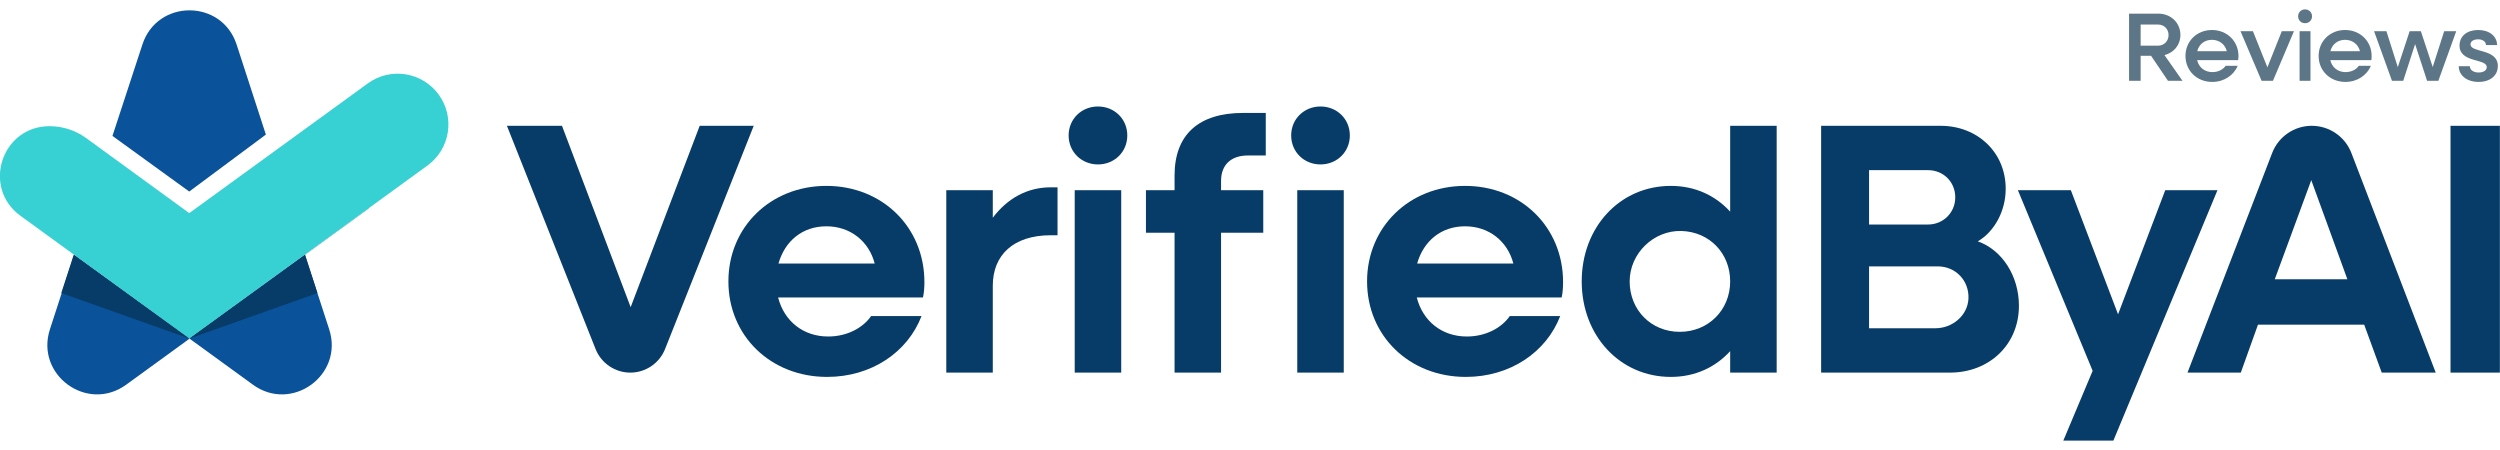
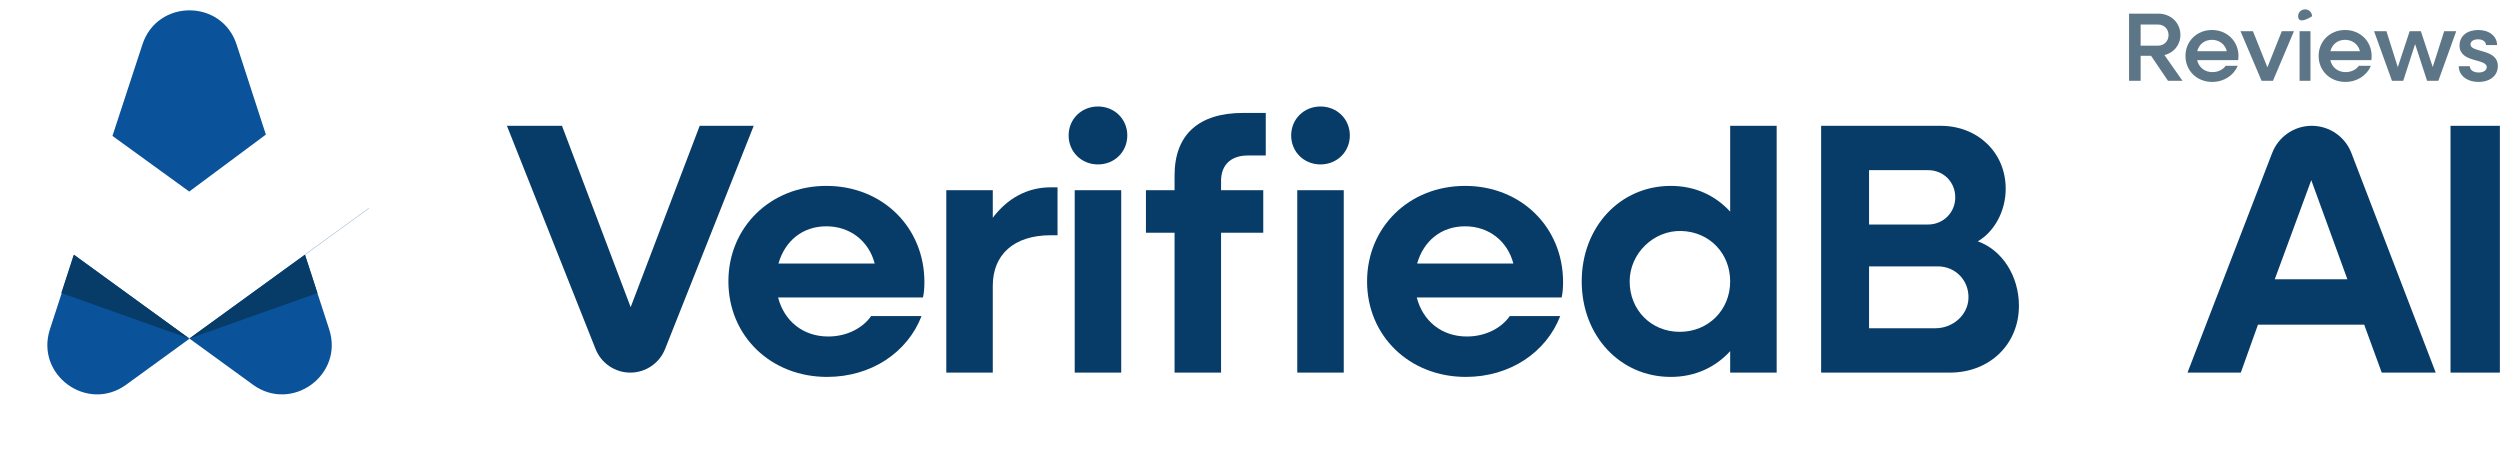
<svg xmlns="http://www.w3.org/2000/svg" width="250" height="45" viewBox="0 0 250 45" fill="none">
  <g clip-path="url(#clip0_144_3083)">
    <path d="M36.935 20.776L23.144 30.796L18.929 33.858L14.714 30.796L7.414 25.481L4.992 32.933C3.51 37.498 8.733 41.292 12.616 38.471L18.956 33.865L25.296 38.471C29.178 41.292 34.402 37.497 32.919 32.933L30.498 25.48L36.838 20.873C36.877 20.844 36.896 20.806 36.934 20.776H36.935Z" fill="#0A5299" />
-     <path d="M43.871 9.462C42.224 7.194 39.05 6.692 36.783 8.339L31.866 11.912L18.927 21.312L8.626 13.816C7.559 13.038 6.272 12.619 4.952 12.619C0.166 12.619 -1.826 18.725 2.015 21.555L6.003 24.455L7.413 25.479V25.481L14.713 30.796L18.928 33.858L23.142 30.796L36.933 20.776L42.749 16.55C45.017 14.903 45.519 11.729 43.872 9.461L43.871 9.462Z" fill="#37D0D3" />
    <path d="M18.924 19.154L26.587 13.458L23.662 4.457C22.179 -0.107 15.722 -0.107 14.239 4.457L11.246 13.592L18.923 19.154H18.924Z" fill="#0A5299" />
    <path d="M18.93 33.857L31.742 29.306L30.498 25.479L18.93 33.857Z" fill="#073C68" />
    <path d="M18.942 33.857L6.129 29.306L7.372 25.479L18.942 33.857Z" fill="#073C68" />
    <path d="M50.691 12.581H56.198L63.066 30.716L69.97 12.581H75.372L66.508 34.901C65.942 36.325 64.564 37.261 63.032 37.261C61.5 37.261 60.122 36.325 59.557 34.901L50.692 12.581H50.691Z" fill="#073C68" />
    <path d="M72.84 28.139C72.84 22.701 77.061 18.589 82.639 18.589C88.217 18.589 92.441 22.702 92.441 28.212C92.441 28.713 92.405 29.283 92.297 29.749H77.81C78.419 32.111 80.314 33.65 82.818 33.65C84.713 33.65 86.289 32.79 87.11 31.609H92.153C90.759 35.223 87.146 37.691 82.71 37.691C77.06 37.691 72.84 33.577 72.84 28.14V28.139ZM77.846 26.352H87.469C86.896 24.134 85.036 22.63 82.64 22.63C80.244 22.63 78.491 24.098 77.847 26.352H77.846Z" fill="#073C68" />
    <path d="M94.629 19.018H99.279V21.773C100.709 19.878 102.678 18.732 105.073 18.732H105.753V23.525H105.073C101.354 23.525 99.279 25.492 99.279 28.569V37.26H94.629V19.018Z" fill="#073C68" />
    <path d="M106.863 13.545C106.863 11.9 108.152 10.649 109.797 10.649C111.442 10.649 112.73 11.9 112.73 13.545C112.73 15.19 111.442 16.443 109.797 16.443C108.152 16.443 106.863 15.191 106.863 13.545ZM107.471 19.018H112.121V37.26H107.471V19.018Z" fill="#073C68" />
    <path d="M117.456 23.275H114.594V19.018H117.456V17.552C117.456 13.473 119.853 11.292 124.324 11.292H126.577V15.548H124.789C123.108 15.548 122.106 16.479 122.106 18.088V19.019H126.326V23.276H122.106V37.261H117.456V23.276V23.275ZM129.117 13.545C129.117 11.9 130.406 10.649 132.05 10.649C133.695 10.649 134.984 11.9 134.984 13.545C134.984 15.19 133.695 16.443 132.05 16.443C130.406 16.443 129.117 15.191 129.117 13.545ZM129.726 19.018H134.376V37.26H129.726V19.018Z" fill="#073C68" />
    <path d="M136.707 28.139C136.707 22.701 140.928 18.589 146.506 18.589C152.084 18.589 156.308 22.702 156.308 28.212C156.308 28.713 156.272 29.283 156.165 29.749H141.677C142.286 32.111 144.181 33.65 146.685 33.65C148.58 33.65 150.156 32.79 150.977 31.609H156.021C154.626 35.223 151.013 37.691 146.578 37.691C140.927 37.691 136.707 33.577 136.707 28.14V28.139ZM141.713 26.352H151.336C150.763 24.134 148.903 22.63 146.507 22.63C144.111 22.63 142.358 24.098 141.714 26.352H141.713Z" fill="#073C68" />
    <path d="M158.172 28.14C158.172 22.702 162.001 18.589 167.08 18.589C169.513 18.589 171.551 19.556 173.017 21.165V12.581H177.667V37.261H173.017V35.115C171.551 36.724 169.513 37.691 167.08 37.691C162.001 37.691 158.172 33.578 158.172 28.14V28.14ZM173.017 28.14C173.017 25.341 170.965 23.193 168.165 23.099C165.369 23.005 162.964 25.346 162.966 28.142C162.968 31.003 165.113 33.183 167.973 33.183C170.834 33.183 173.017 31.002 173.017 28.14Z" fill="#073C68" />
    <path d="M182.113 12.581H194.061C197.744 12.581 200.57 15.228 200.57 18.876C200.57 21.165 199.388 23.203 197.779 24.134C200.212 24.991 201.893 27.603 201.893 30.572C201.893 34.47 198.925 37.261 194.989 37.261H182.113V12.581ZM186.906 17.016V22.451H192.808C194.311 22.451 195.526 21.272 195.526 19.735C195.526 18.198 194.347 17.016 192.808 17.016H186.906ZM186.906 26.638V32.825H193.544C195.241 32.825 196.775 31.549 196.846 29.852C196.92 28.071 195.574 26.638 193.774 26.638H186.906Z" fill="#073C68" />
-     <path d="M209.265 37.081L201.789 19.018H207.084L211.805 31.431L216.525 19.018H221.748L211.34 44.057H206.333L209.266 37.081H209.265Z" fill="#073C68" />
    <path d="M231.177 12.581C232.935 12.581 234.51 13.664 235.14 15.303L243.573 37.261H238.173L236.42 32.468H225.797L224.081 37.261H218.75L227.217 15.298C227.849 13.66 229.422 12.58 231.178 12.58L231.177 12.581ZM234.738 27.925L231.127 18.016L227.477 27.925H234.738Z" fill="#073C68" />
    <path d="M245.051 12.581H249.987V37.261H245.051V12.581Z" fill="#073C68" />
    <path d="M212.906 1.366H215.843C217.088 1.366 218.041 2.281 218.041 3.496C218.041 4.498 217.38 5.276 216.446 5.509L218.246 8.077H216.796L215.104 5.577H214.064V8.077H212.906V1.366ZM214.064 2.455V4.566H215.815C216.408 4.566 216.855 4.109 216.855 3.506C216.855 2.903 216.407 2.455 215.815 2.455H214.064Z" fill="#5C7687" />
    <path d="M218.547 5.597C218.547 4.118 219.685 3 221.193 3C222.7 3 223.848 4.118 223.848 5.606C223.848 5.742 223.838 5.888 223.819 6.014H219.715C219.881 6.734 220.464 7.211 221.242 7.211C221.816 7.211 222.312 6.958 222.565 6.578H223.771C223.372 7.541 222.399 8.192 221.222 8.192C219.686 8.192 218.548 7.074 218.548 5.596L218.547 5.597ZM219.724 5.12H222.68C222.514 4.439 221.932 3.982 221.192 3.982C220.452 3.982 219.898 4.43 219.723 5.12H219.724Z" fill="#5C7687" />
    <path d="M224.047 3.118H225.292L226.741 6.736L228.181 3.118H229.397L227.296 8.078H226.158L224.048 3.118H224.047Z" fill="#5C7687" />
-     <path d="M229.812 1.629C229.812 1.23 230.114 0.939 230.504 0.939C230.894 0.939 231.203 1.23 231.203 1.629C231.203 2.028 230.902 2.32 230.504 2.32C230.105 2.32 229.812 2.018 229.812 1.629ZM229.958 3.118H231.047V8.077H229.958V3.118Z" fill="#5C7687" />
+     <path d="M229.812 1.629C229.812 1.23 230.114 0.939 230.504 0.939C230.894 0.939 231.203 1.23 231.203 1.629C230.105 2.32 229.812 2.018 229.812 1.629ZM229.958 3.118H231.047V8.077H229.958V3.118Z" fill="#5C7687" />
    <path d="M231.863 5.597C231.863 4.118 233.001 3 234.509 3C236.017 3 237.164 4.118 237.164 5.606C237.164 5.742 237.154 5.888 237.134 6.014H233.031C233.196 6.734 233.779 7.211 234.558 7.211C235.132 7.211 235.628 6.958 235.881 6.578H237.086C236.688 7.541 235.716 8.192 234.539 8.192C233.002 8.192 231.864 7.074 231.864 5.596L231.863 5.597ZM233.04 5.12H235.996C235.831 4.439 235.247 3.982 234.508 3.982C233.769 3.982 233.215 4.43 233.04 5.12Z" fill="#5C7687" />
    <path d="M237.406 3.118H238.642L239.78 6.716L240.966 3.118H242.085L243.272 6.706L244.419 3.118H245.625L243.835 8.078H242.707L241.511 4.411L240.324 8.078H239.196L237.406 3.118Z" fill="#5C7687" />
    <path d="M245.875 6.618H246.983C246.983 6.997 247.343 7.25 247.869 7.25C248.355 7.25 248.676 7.027 248.676 6.715C248.676 5.82 245.953 6.316 245.953 4.556C245.953 3.593 246.721 3 247.82 3C248.919 3 249.706 3.612 249.706 4.507H248.597C248.597 4.166 248.276 3.933 247.81 3.933C247.343 3.933 247.051 4.137 247.051 4.439C247.051 5.304 249.784 4.828 249.784 6.597C249.784 7.56 249.016 8.192 247.858 8.192C246.7 8.192 245.875 7.551 245.875 6.617V6.618Z" fill="#5C7687" />
  </g>
  <defs>
    <clipPath id="clip0_144_3083">
      <rect width="250" height="43.118" fill="white" transform="translate(0 0.941)" />
    </clipPath>
  </defs>
</svg>